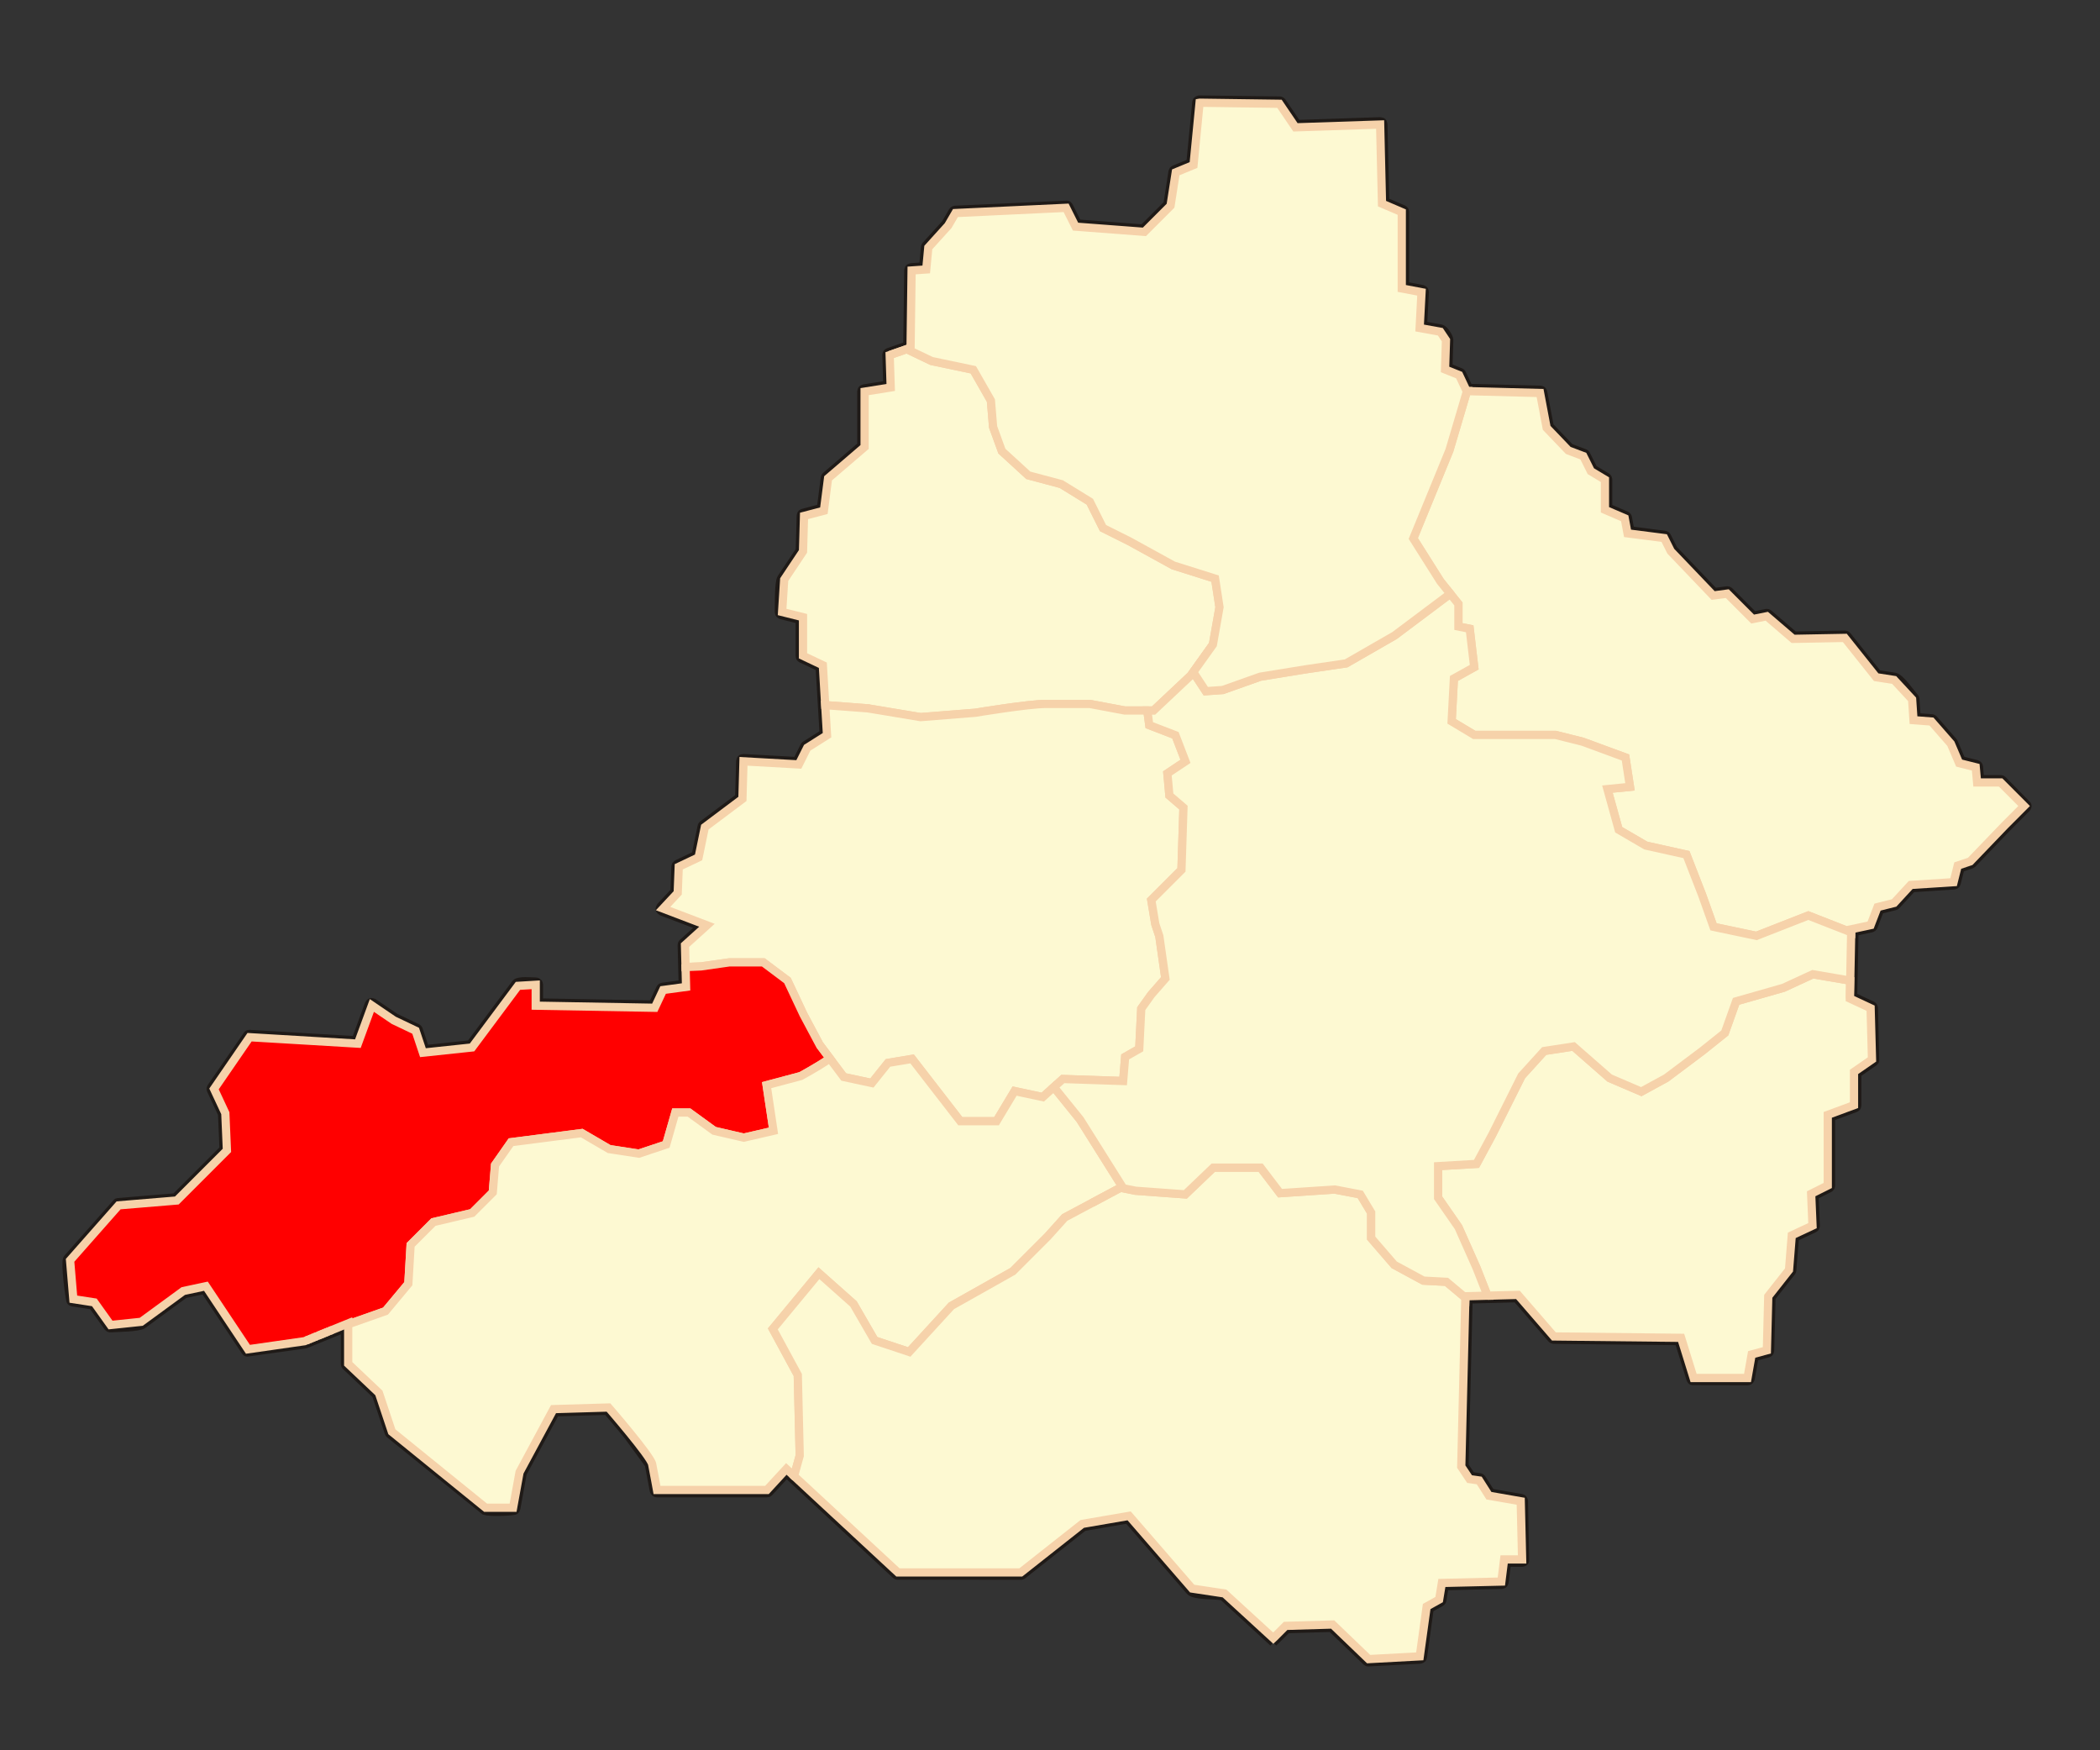
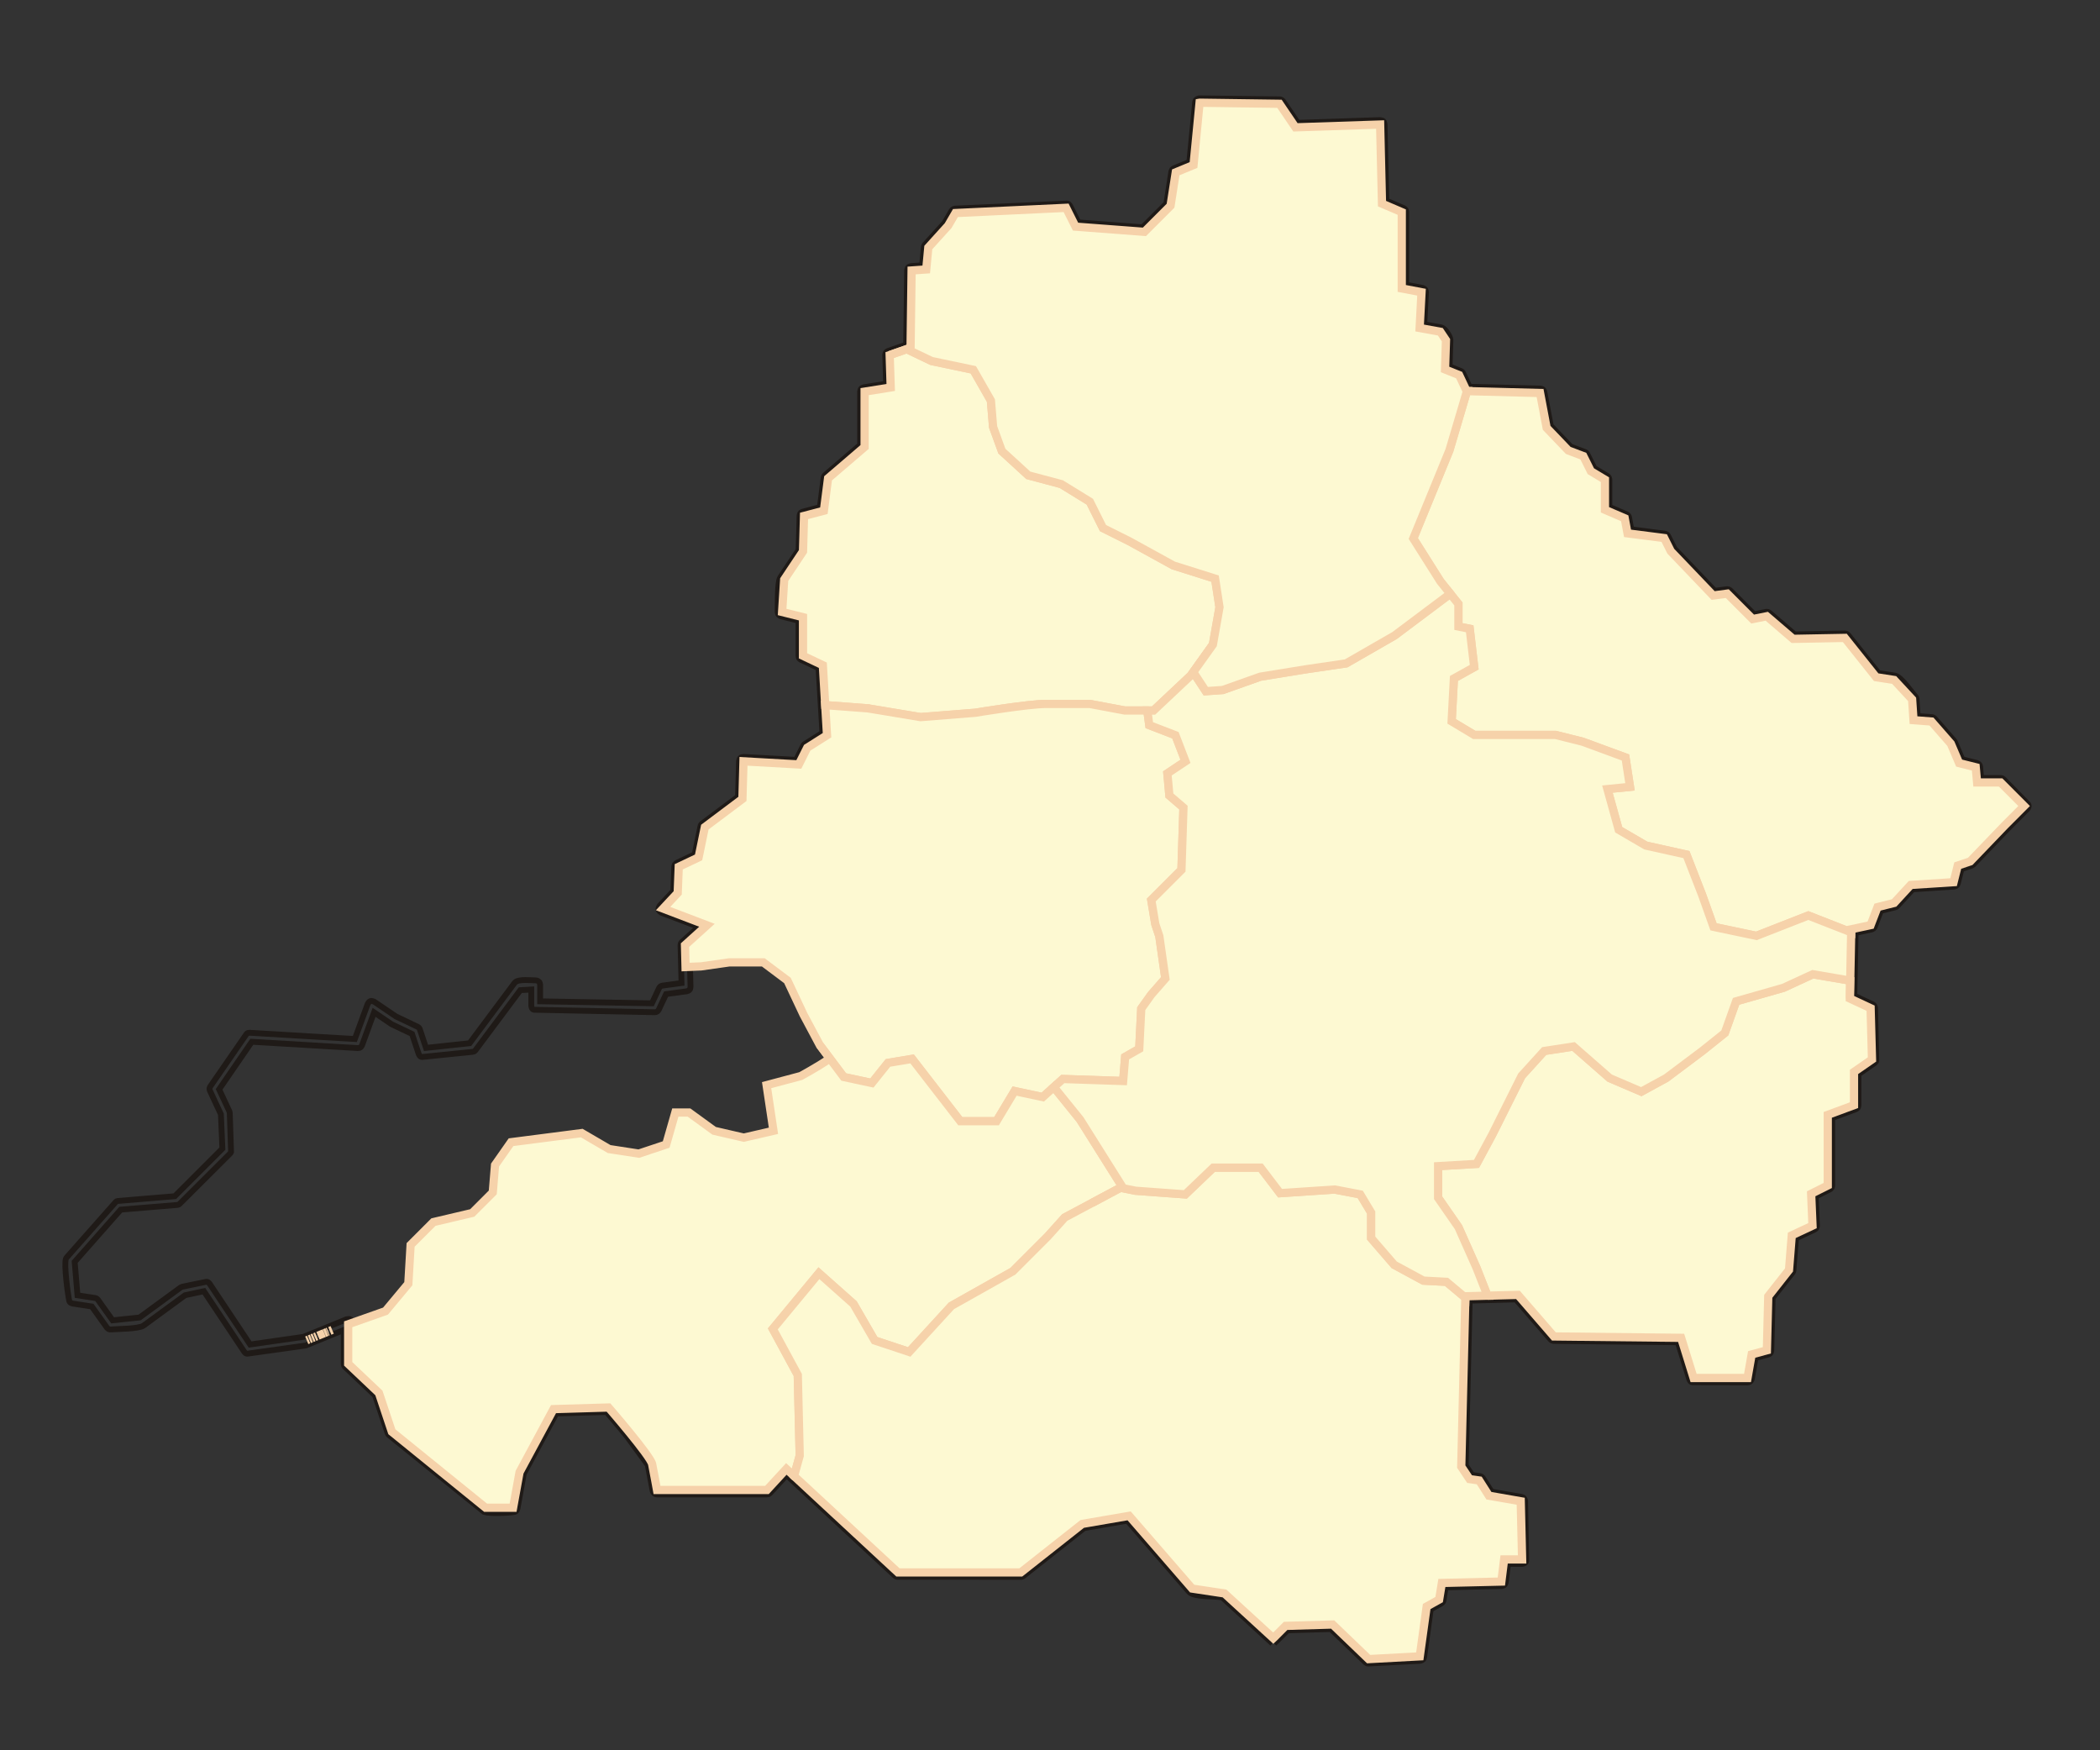
<svg xmlns="http://www.w3.org/2000/svg" xml:space="preserve" width="180mm" height="150mm" shape-rendering="geometricPrecision" text-rendering="geometricPrecision" image-rendering="optimizeQuality" fill-rule="evenodd" viewBox="0 0 180000 150000">
  <rect x="0" y="0" width="180000" height="150000" fill="#333333" stroke="none" />
  <g id="Warstwa_x0020_1">
    <path fill="none" stroke="#1F1A17" stroke-width="500" d="M109137 140393l-257 281 -4113 -3772c-699,-139 -2416,-15 -2821,-462l-49 -46 -2702 -3118 -2561 -2955 -1798 309 -1913 330 -2558 2018 -2633 2079 -53 35c-47,35 -127,47 -183,47l-10603 -6c-47,-1 -97,-21 -132,-52l-56 -44 -4781 -4434 -4501 -4176 -573 621 -832 902 -59 52c-54,50 -150,71 -221,71l-9422 0c-187,-1 -336,-133 -375,-313l-417 -2213 -1843 -2518 -1248 -1499 -446 -520 -2174 63 -2136 64 -1351 2508 -1427 2649 -267 1465 -277 1524 -46 124c-29,82 -113,150 -199,166 -472,90 -2151,165 -2613,1l-8150 -6577c-38,-31 -83,-78 -100,-125l-21 -50 -555 -1662 -525 -1572 -1246 -1183 -1317 -1247 -50 -59c-35,-37 -58,-89 -61,-141l-8 -77 0 -1732 0 -1166 -1346 549 -1871 762 -90 24 -4958 694c-71,5 -150,-29 -193,-86l-71 -80 -1802 -2703 -1657 -2487 -717 154 -892 190 -1735 1269 -1801 1317 -43 27c-399,279 -2302,278 -2775,321 -90,8 -217,-14 -281,-84l-69 -74 -693 -969 -599 -840 -742 -114 -900 -138 -120 -40c-80,-29 -152,-100 -171,-182 -118,-511 -462,-3089 -292,-3601 16,-48 42,-94 76,-132l4211 -4762c33,-36 81,-60 129,-65l72 -13 2495 -207 2356 -197 2049 -2049 2029 -2029 -62 -1427 -65 -1519 -454 -970 -484 -1039 -30 -94c-29,-89 12,-209 61,-282l3113 -4507c40,-51 109,-86 174,-85l97 -7 4643 276 4360 260 502 -1370 599 -1636 94 -143c62,-96 209,-138 318,-103l160 62 936 636 912 620 913 434 940 448 65 40c44,25 81,67 101,114l32 70 312 939 216 649 1799 -192 1939 -206 1868 -2506 1968 -2639 56 -60c258,-318 1416,-180 1750,-184 142,-1 329,75 372,230l31 151 0 895 0 520 4728 84 4854 86 253 -538 357 -762 51 -80c34,-53 90,-95 151,-111l92 -24 985 -134 647 -88 -37 -1448 -46 -1790 7 -82c2,-54 27,-110 64,-149l55 -62 940 -850 479 -433 -1298 -495 -1880 -715 -152 -106c-102,-69 -129,-236 -81,-349l90 -161 626 -672 530 -567 39 -978 45 -1118 18 -102c12,-68 56,-133 113,-171l86 -57 851 -403 679 -321 230 -1112 268 -1298 20 -66c12,-44 38,-87 73,-116l51 -46 1611 -1208 1464 -1097 40 -1427 46 -1611 34 -147c22,-98 118,-191 218,-201l150 -21 2371 133 2121 120 247 -492 358 -716 26 -45c17,-29 41,-56 70,-76l41 -31 851 -536 660 -417 -166 -2774 -166 -2773 -646 -307 -851 -403 -89 -59c-59,-40 -106,-108 -114,-179l-15 -106 0 -1655 0 -1358 -606 -152 -895 -223 -121 -54c-117,-58 -172,-220 -167,-340 20,-481 -42,-2501 216,-2918l25 -43 806 -1209 746 -1118 41 -1411 44 -1521 23 -120c14,-80 77,-152 150,-188l111 -49 851 -224 602 -159 147 -1133 179 -1388 15 -68c9,-46 32,-91 66,-123l49 -50 1566 -1342 1433 -1229 0 -2196 0 -2370 24 -132c10,-89 87,-170 170,-201l127 -44 1118 -179 788 -126 -34 -1052 -44 -1387 15 -119c9,-79 64,-155 134,-195l105 -57 895 -314 644 -226 41 -3046 44 -3311 28 -138c11,-93 102,-169 190,-201l136 -36 627 -45 305 -21 59 -619 89 -939 10 -60c7,-40 24,-80 49,-111l37 -49 851 -939 824 -910 292 -503 313 -538 57 -75c58,-71 166,-110 254,-114l9596 -437c73,0 144,51 187,110l62 90 403 806 307 612 2738 208 2778 210 995 -995 1031 -1031 205 -1308 223 -1432 28 -93c16,-63 63,-119 119,-152l85 -48 761 -314 550 -227 237 -2439 259 -2668 33 -124c27,-129 199,-197 308,-219l6892 88c82,1 195,32 251,98l60 69 684 1009 567 835 3419 -114 3629 -121 148 25c99,7 200,102 213,201l33 146 80 3390 74 3146 622 267 847 363 94 57c62,40 116,110 121,183l16 110 0 3270 0 2955 537 102 847 161 127 49c83,37 155,121 165,211l17 135 -81 1534 -63 1199 557 101 887 161 73 21c277,78 716,762 721,1033l3 59 -40 1253 -32 985 357 143 603 242 64 33c42,22 79,56 103,97l36 61 323 686 223 474 2911 75 3145 81 126 25c85,10 164,84 193,165l45 120 282 1493 261 1382 849 887 867 905 564 213 645 243 64 31c42,21 80,55 105,95l37 60 323 646 274 547 509 306 604 363 76 61c50,42 89,104 96,169l12 97 0 1291 0 1040 617 265 847 364 80 47c54,32 95,86 116,144l28 89 121 645 70 373 1297 166 1572 202 90 23c60,14 115,57 150,107l52 78 283 565 257 514 1775 1856 1680 1757 413 -56 605 -81 87 -1c58,0 120,18 165,55l68 55 1088 1090 944 946 404 -81 605 -121 86 -8c58,-3 119,10 166,44l71 48 1129 969 1019 875 2072 -38 2217 -41 87 8c58,2 117,31 156,73l62 62 1342 1684 1250 1567 623 96 771 119 62 15c500,117 1376,1410 1700,1765 41,44 83,108 91,169l10 64 60 891 37 561 442 34 770 59 73 13c69,12 139,65 185,116l1660 1900 63 101 355 831 281 657 527 132 712 178 107 46c71,33 128,101 151,176l28 113 60 652 28 306 660 0 1008 0 74 7c71,6 147,56 195,104l2097 2142c54,83 52,207 0,291l-83 124 -829 831 -823 826 -5 5 -1477 1538 -1482 1544 -154 97 -534 178 -336 112 -128 508 -178 712 -46 110c-35,71 -104,136 -182,151l-117 26 -1836 119 -1685 109 -608 659 -711 772 -40 38c-26,26 -60,45 -95,56l-52 18 -712 178 -519 130 -226 587 -296 771 -45 83c-30,55 -83,101 -142,122l-89 31 -830 178 -535 115 -53 2665 -55 2719 665 311 889 415 88 57c84,56 128,183 132,278l109 4487c-2,62 -38,125 -84,167l-71 62 -770 534 -606 419 0 1225 0 1425 -18 114c-10,76 -63,150 -130,187l-102 56 -1125 416 -877 323 0 2761 0 3026 -14 104c-5,70 -53,136 -109,177l-87 60 -711 356 -491 246 48 1119 58 1365 -11 111c-7,74 -54,147 -115,189l-93 61 -888 416 -688 321 -101 1262 -118 1483 -9 56c-4,37 -19,73 -41,103l-31 47 -889 1128 -811 1028 -56 2188 -60 2315 -22 120c-11,80 -76,151 -148,188l-111 50 -651 177 -419 114 -136 771 -178 1009 -45 124c-48,121 -211,189 -330,191l-4742 -19c-80,-9 -159,-68 -192,-141l-53 -108 -533 -1721 -451 -1455 -5176 -56 -5453 -60 -80 -9c-54,-2 -108,-29 -145,-67l-59 -55 -1541 -1781 -1423 -1645 -2072 55 -1891 50 -169 6937 -175 7179 289 434 262 392 246 35 414 60 80 20c52,16 102,46 136,88l52 64 415 653 325 511 1198 209 1363 237 122 44c120,43 189,208 193,323l92 5132c-12,100 -110,184 -206,212l-148 30 -771 0 -434 0 -77 616 -118 949 -41 129c-30,85 -108,166 -197,178l-132 27 -2549 59 -2233 52 -66 401 -118 713 -23 82c-17,55 -53,105 -98,139l-70 50 -534 297 -368 204 -270 1947 -295 2136 -40 125c-33,121 -207,196 -317,203l-4464 234c-52,0 -106,-20 -145,-54l-62 -48 -1541 -1483 -1426 -1372 -1855 55 -1865 55 -367 367 -473 475 -10 9 -109 103 -261 -278z" />
    <path fill="none" stroke="#1F1A17" stroke-width="500" d="M109129 139869l322 -323 474 -475 55 -46c53,-43 136,-63 203,-65l4108 -114c50,1 102,21 140,54l59 47 1542 1483 1421 1368 2028 -110 1879 -102 253 -1824 295 -2136 22 -85c12,-58 53,-109 99,-144l72 -52 534 -297 373 -207 88 -531 117 -712 44 -124c34,-80 108,-157 195,-169l128 -26 2549 -59 2221 -52 78 -624 119 -950 41 -130c31,-86 113,-157 202,-179l135 -24 770 0 381 0 -50 -2102 -52 -2180 -1055 -183 -1363 -238 -76 -21c-51,-13 -98,-47 -131,-88l-49 -62 -416 -653 -321 -505 -241 -34 -415 -60 -77 -19c-330,-99 -963,-1060 -959,-1377l353 -14657c6,-202 170,-363 371,-371l4588 -112c56,2 114,27 153,67l62 58 1541 1780 1429 1651 5281 58 5453 59 118 20c80,5 157,69 189,141l53 107 533 1721 450 1452 2031 0 1992 0 123 -695 178 -1009 33 -102c23,-68 79,-126 144,-157l98 -42 652 -177 378 -103 52 -2031 59 -2315 7 -61c2,-41 18,-81 41,-114l34 -51 889 -1128 818 -1037 110 -1368 118 -1483 21 -98c13,-66 58,-127 114,-163l84 -54 888 -415 658 -308 -47 -1112 -59 -1365 11 -109c7,-72 52,-143 110,-186l89 -62 712 -356 500 -251 0 -2791 0 -3026 18 -115c6,-76 63,-150 130,-187l102 -56 1125 -415 877 -324 0 -1159 0 -1425 11 -91c5,-61 39,-120 84,-161l69 -61 770 -533 601 -416 -54 -1990 -53 -1961 -676 -316 -889 -415 -91 -61c-88,-59 -130,-193 -128,-292l142 -6059c10,-84 82,-158 159,-193l118 -47 830 -178 628 -135 223 -579 297 -772 43 -80c28,-53 79,-97 135,-120l85 -32 711 -179 601 -150 634 -688 711 -772 54 -48c35,-33 82,-57 130,-62l72 -12 1837 -118 1559 -101 110 -442 178 -711 35 -89c24,-58 73,-109 129,-138l85 -42 535 -178 445 -148 1416 -1476 1482 -1543 5 -5 829 -831 560 -562 -738 -740 -895 -897 -850 0 -1008 0 -138 -26c-91,-21 -170,-99 -204,-186l-38 -135 -59 -652 -35 -382 -449 -113 -711 -178 -82 -31c-54,-21 -103,-62 -132,-113l-44 -76 -355 -831 -331 -775 -790 -904 -728 -833 -615 -47 -771 -60 -130 -34c-86,-28 -162,-103 -188,-189l-32 -131 -60 -891 -50 -755 -679 -732 -680 -734 -640 -99 -770 -118 -69 -18c-46,-11 -91,-35 -122,-70l-49 -51 -1343 -1684 -1225 -1537 -2029 37 -2217 42 -69 -5c-46,-1 -93,-19 -130,-47l-56 -40 -1129 -969 -988 -849 -423 85 -605 121 -93 7c-63,2 -130,-14 -178,-54l-74 -58 -1087 -1090 -955 -956 -418 56 -605 81 -89 1c-87,-1 -179,-55 -237,-116l-3628 -3794 -65 -93 -283 -565 -193 -384 -1370 -176 -1572 -202 -115 -33c-76,-21 -140,-89 -171,-162l-40 -112 -121 -645 -84 -446 -660 -284 -847 -364 -94 -58c-62,-40 -111,-110 -121,-183l-16 -109 0 -1291 0 -1076 -419 -252 -604 -363 -44 -31c-29,-20 -55,-47 -73,-78l-27 -47 -323 -646 -257 -513 -505 -190 -645 -243 -141 -93c-326,-303 -1836,-1625 -1939,-2076l-14 -53 -282 -1493 -225 -1191 -2837 -73 -3145 -81 -103 -17c-70,-7 -135,-57 -175,-114l-57 -88 -323 -686 -259 -550 -465 -187 -604 -242 -100 -59c-64,-43 -116,-115 -125,-191l-14 -115 40 -1253 36 -1130 -174 -262 -152 -228 -728 -132 -887 -161 -128 -48c-84,-36 -156,-121 -167,-211l-18 -136 81 -1534 64 -1202 -520 -99 -847 -161 -123 -46c-80,-35 -156,-112 -165,-199l-22 -129 0 -3271 0 -3019 -616 -264 -847 -363 -93 -57c-61,-38 -114,-105 -120,-177l-18 -107 -80 -3391 -71 -3005 -3244 108 -3629 121 -96 -9c-63,-1 -127,-38 -169,-86l-63 -72 -685 -1009 -574 -845 -3216 -43 -3083 -41 -226 2321 -259 2668 -24 100c-11,68 -63,128 -121,164l-89 51 -762 314 -563 233 -190 1219 -224 1432 -14 58c-8,39 -27,77 -54,107l-2414 2371c-51,19 -106,26 -161,22l-6002 -467c-65,-9 -125,-54 -162,-108l-54 -82 -403 -806 -292 -584 -4496 212 -4536 214 -208 359 -313 538 -47 64 -850 939 -766 846 -77 813 -89 940 -35 128c-27,85 -104,155 -188,183l-129 33 -627 44 -277 20 -40 2962 -45 3311 -19 115c-7,76 -66,148 -133,185l-103 55 -894 314 -632 221 36 1108 44 1387 -20 135c-13,90 -86,175 -171,208l-129 45 -1119 180 -798 127 0 2046 0 2371 -9 82c-3,54 -29,110 -68,148l-56 60 -1566 1342 -1455 1247 -161 1243 -179 1388 -31 109c-19,72 -78,136 -147,167l-103 44 -850 224 -575 151 -36 1236 -45 1520 -5 53c-2,36 -14,71 -32,101l-27 47 -806 1208 -749 1124 -82 1285 -69 1070 587 147 895 224 115 50c76,36 141,113 153,195l20 124 0 1656 0 1414 633 300 850 403 85 55c81,54 126,174 132,266l351 6099c0,67 -40,135 -91,179l-78 65 -851 536 -760 480 -311 621 -359 716 -63 90c-44,59 -115,107 -189,110l-110 10 -2371 -134 -1980 -112 -34 1220 -46 1610 -12 85c-6,56 -35,114 -78,151l-62 58 -1611 1208 -1495 1121 -239 1157 -268 1298 -28 83c-17,56 -58,107 -108,138l-74 46 -851 403 -642 304 -35 889 -45 1118 -8 68c-5,44 -24,89 -52,124l-42 53 -627 671 -239 257 1350 514 1880 716 157 112c105,73 132,254 68,366l-105 161 -941 850 -810 733 41 1615 45 1790 -21 137c-12,91 -90,175 -177,207l-131 43 -985 134 -780 106 -269 573 -358 762 -60 91c-60,86 -191,129 -291,128l-10347 -211c-98,-10 -178,-111 -202,-206l-29 -144 0 -895 0 -491 -357 22 -585 35 -1862 2497 -1968 2639 -53 58c-45,56 -145,86 -212,93l-4336 440c-86,-2 -171,-63 -213,-137l-61 -114 -313 -939 -261 -786 -793 -378 -940 -447 -50 -29 -936 -636 -532 -361 -432 1177 -599 1636 -59 106c-38,71 -120,131 -201,131l-120 12 -4643 -277 -4428 -263 -1402 2039 -1401 2039 393 841 485 1038 36 145 111 3345c-19,48 -48,94 -85,131l-4346 4337c-32,31 -76,51 -120,56l-66 12 -2496 208 -2343 194 -1977 2242 -1971 2234 126 1501 114 1364 604 93 900 138 74 19c49,12 96,40 129,79l50 58 692 970 564 789 1096 -115 1214 -128 1718 -1256 1801 -1317 147 -66 2052 -422c75,-4 161,25 208,84l76 84 1801 2703 1669 2504 2189 -314 2378 -340 1828 -744 1870 -763 183 -26c122,-19 267,80 298,200l44 179 0 1733 0 1569 1198 1134 1316 1249 99 155 555 1662 520 1557 3931 3187 3914 3172 1043 0 860 0 221 -1211 277 -1524 39 -113 2969 -5485c35,-56 102,-96 168,-103l4895 -149c77,2 167,70 215,125l568 663 1258 1511 1999 2851 0 -1 262 1375 100 538 4393 0 4545 0 719 -780 832 -901 121 -88c81,-56 215,-73 292,-11l126 78 4781 4435 4671 4333 5117 0 5134 0 2529 -1997 2634 -2078 171 -77 4116 -696c65,-6 137,18 182,65l73 65 2702 3118 2610 3011 1247 188 1385 207 55 12c52,10 108,48 146,84l3915 3590z" />
    <path fill="#FDF9D2" stroke="#F6D2AA" stroke-width="706" d="M74383 60705l4522 753 4710 -376c0,0 4522,-754 6029,-754 1507,0 3768,0 3768,0l3014 565 2450 0 3202 -3014 1884 -2638 566 -3203 -377 -2449 -3580 -1130 -3768 -2073 -2261 -1130 -1130 -2261 -2449 -1507 -2826 -754 -2261 -2072 -754 -2072 -188 -2261 -1507 -2638 -3580 -753 -2128 -1018 -1461 512 89 2774 -2237 358 0 4743 -3133 2685 -358 2776 -1701 447 -89 3041 -1612 2418 -178 2774 1790 447 0 3311 1701 806 204 3419 3649 274z" />
    <path fill="#FDF9D2" stroke="#F6D2AA" stroke-width="706" d="M98343 60893l167 1253 2240 862 861 2240 -1550 1034 172 1895 1206 1034 -172 5341 -2585 2585 345 2067 345 1034 516 3618 -1206 1379 -861 1206 -172 3446 -1207 689 -172 2068 -5169 -173 -1723 1551 -2412 -517 -1551 2585 -3101 0 -4135 -5342 -2068 345 -1378 1723 -2413 -517 -2067 -2757 -1379 -2584 -1378 -2929 -2068 -1551 -2929 0 -2412 344 -1324 56 -48 -1880 1881 -1701 -3760 -1431 1254 -1343 88 -2237 1702 -806 536 -2596 3221 -2416 91 -3221 4743 267 717 -1431 1700 -1073 -154 -2579 3649 274 4522 753 4710 -376c0,0 4522,-754 6029,-754 1507,0 3768,0 3768,0l3014 565 1917 0z" />
-     <path fill="#FF0000" stroke="#F6D2AA" stroke-width="706" d="M58763 82878l43 1700 -1970 267 -715 1523 -10203 -180 0 -1790 -1523 91 -3935 5279 -4208 447 -626 -1879 -1879 -895 -1872 -1272c-400,1092 -799,2181 -1199,3272 -3096,-185 -6189,-370 -9285,-552 -1016,1477 -2032,2954 -3048,4434 322,691 646,1385 970,2077 46,1064 92,2126 137,3190 -1431,1431 -2863,2862 -4294,4294 -1665,139 -3327,278 -4991,415 -1386,1571 -2772,3142 -4158,4713 94,1109 185,2217 279,3326 601,92 1201,185 1801,277 462,648 925,1294 1386,1940 877,-91 1756,-185 2633,-276 1200,-879 2401,-1756 3602,-2635 649,-137 1295,-276 1941,-415 1201,1801 2402,3605 3603,5406 1618,-233 3235,-463 4851,-694 1247,-507 2496,-1016 3742,-1525 0,25 0,50 0,76l-126 44 3326 -1174 1956 -2347 195 -3325 1956 -1956 3325 -782 1761 -1761 195 -2347 1370 -1956 6063 -782 2347 1369 2543 391 2347 -782 783 -2739 1173 0 2152 1565 2543 587 2543 -587 -587 -3912 2934 -782c0,0 1338,-725 2496,-1490l-887 -1184 -1379 -2584 -1378 -2929 -2068 -1551 -2929 0 -2412 344 -1324 56z" />
    <path fill="#FDF9D2" stroke="#F6D2AA" stroke-width="706" d="M68060 126499l486 -1747 -165 -6914 -2140 -3950 3951 -4773 2963 2633 1810 3128 2963 987 3621 -3950 5267 -2963 2963 -2963 1482 -1646 4938 -2633 -3621 -5761 -2247 -2782 -953 857 -2412 -517 -1551 2585 -3101 0 -4135 -5342 -2068 345 -1378 1723 -2413 -517 -2067 -2757 887 1184c-1158,765 -2496,1490 -2496,1490l-2934 782 587 3912 -2543 587 -2543 -587 -2152 -1565 -1173 0 -783 2739 -2347 782 -2543 -391 -2347 -1369 -6063 782 -1370 1956 -195 2347 -1761 1761 -3325 782 -1956 1956 -195 3325 -1956 2347 -3200 1130c0,1130 0,2259 0,3390 877,831 1756,1662 2633,2495 370,1108 739,2217 1109,3324 2678,2171 5359,4343 8037,6514 785,0 1571,0 2356,0 185,-1016 370,-2032 555,-3048 970,-1801 1940,-3603 2911,-5404 1570,-48 3141,-94 4712,-139 0,0 3603,4157 3740,4849 139,694 417,2219 417,2219 3140,0 6282,0 9423,0 555,-603 1109,-1203 1664,-1804 220,204 439,408 658,611zm-41767 -11635c53,-22 107,-43 160,-65 -53,22 -107,43 -160,65zm225 -91c57,-23 113,-47 170,-69 -57,23 -113,46 -170,69zm228 -93c56,-23 112,-46 167,-68 -55,22 -111,45 -167,68zm234 -95c53,-22 106,-43 159,-65 -53,22 -106,43 -159,65zm272 -111c26,-11 53,-21 79,-32 11,-5 22,-9 33,-14 28,-11 56,-22 84,-34 10,-4 19,-8 29,-12 19,-7 38,-15 57,-23 10,-4 21,-8 31,-13 8,-3 17,-6 25,-10 1,0 3,-1 4,-1 30,-12 59,-24 88,-36 7,-3 14,-6 21,-9 32,-13 64,-26 96,-39m-322 131c19,-7 38,-15 57,-23m282 -115c69,-28 138,-56 208,-85 -70,29 -139,57 -208,85zm237 -96c28,-12 55,-23 83,-34 -28,11 -56,22 -83,34zm214 -88c69,-28 138,-56 206,-84 -68,28 -137,56 -206,84z" />
    <path fill="#FDF9D2" stroke="#F6D2AA" stroke-width="706" d="M96044 101790l1288 258 4268 312 2395 -2290 4060 0 1665 2186 4685 -312 2186 416 937 1561 0 2187 1978 2290 2498 1353 1978 104 1620 1358 -353 14477 712 1068 829 119 831 1306 2726 475 119 4984 -1541 0 -238 1899 -5098 119 -235 1425 -1068 593 -592 4272 -4385 237 -3083 -2965 -4032 118 -947 950 -110 103c-1392,-1276 -2785,-2555 -4180,-3833 -922,-137 -1847,-277 -2772,-416 -1801,-2078 -3602,-4157 -5404,-6235 -1340,231 -2680,461 -4018,692 -1756,1386 -3512,2771 -5267,4157 -3512,0 -7021,0 -10532,0 -2968,-2753 -5936,-5506 -8904,-8259l486 -1747 -165 -6914 -2140 -3950 3951 -4773 2963 2633 1810 3128 2963 987 3621 -3950 5267 -2963 2963 -2963 1482 -1646 4783 -2551z" />
    <path fill="#FDF9D2" stroke="#F6D2AA" stroke-width="706" d="M127499 111042l-943 -2394 -1548 -3483 -1742 -2515 0 -2709 3290 -194 1354 -2515 2516 -5031 1935 -2129 2515 -387 3096 2709 2709 1161 2129 -1161 3096 -2322 1935 -1548 967 -2709 4064 -1161 2515 -1161 3203 549 -31 1532 1779 830 119 4393 -1542 1067 0 2849 -2250 831 0 6052 -1423 713 116 2730 -1776 831 -237 2966 -1779 2256 -118 4630 -1304 354 -356 2018 -4623 0 -1067 -3441 -10906 -118 -3082 -3562 -2611 69z" />
    <path fill="#FDF9D2" stroke="#F6D2AA" stroke-width="706" d="M125739 33519l-1505 5082 -3096 7547 2322 3676 1548 1935 0 1935 967 194 387 3289 -1741 968 -194 3676 1935 1161 6966 0 2322 581 3677 1354 387 2516 -1935 193 967 3483 2322 1355 3483 774 1355 3483 967 2709 3677 774 4450 -1742 3673 1437 5 -259 1660 -356 593 -1544 1423 -356 1422 -1543 3674 -238 356 -1422 1068 -356 2964 -3087 1657 -1662 -2013 -2019 -2016 0 -119 -1303 -1422 -356 -710 -1663 -1660 -1899 -1541 -119 -119 -1780 -1541 -1663 -1541 -237 -2685 -3368 -4434 82 -2258 -1938 -1210 242 -2176 -2180 -1210 162 -3628 -3795 -566 -1130 -3144 -403 -242 -1291 -1694 -728 0 -2582 -1208 -726 -645 -1292 -1291 -487 -1853 -1936 -564 -2986 -6266 -162z" />
    <path fill="#FDF9D2" stroke="#F6D2AA" stroke-width="706" d="M158678 79640l-5 259 -3673 -1437 -4450 1742 -3677 -774 -967 -2709 -1355 -3483 -3483 -774 -2322 -1355 -967 -3483 1935 -193 -387 -2516 -3677 -1354 -2322 -581 -6966 0 -1935 -1161 194 -3676 1741 -968 -387 -3289 -967 -194 0 -1935 -744 -929 -169 215 -4563 3422 -4148 2385 -3525 519 -3837 622 -3215 1141 -1452 103 -1077 -1638 1684 -2358 -1884 2638 -3202 3014 -533 0 167 1253 2240 862 861 2240 -1550 1034 172 1895 1206 1034 -172 5341 -2585 2585 345 2067 345 1034 516 3618 -1206 1379 -861 1206 -172 3446 -1207 689 -172 2068 -5169 -173 -770 694 2247 2782 3621 5761 -2613 1393 2458 -1311 1288 258 4268 312 2395 -2290 4060 0 1665 2186 4685 -312 2186 416 937 1561 0 2187 1978 2290 2498 1353 1978 104 1620 1358 3 -121 1894 -50 -943 -2394 -1548 -3483 -1742 -2515 0 -2709 3290 -194 1354 -2515 2516 -5031 1935 -2129 2515 -387 3096 2709 2709 1161 2129 -1161 3096 -2322 1935 -1548 967 -2709 4064 -1161 2515 -1161 3203 549 -31 1532 119 -5934zm-33158 34961l0 0 0 0z" />
    <path fill="#FDF9D2" stroke="#F6D2AA" stroke-width="706" d="M124264 50830l-169 215 -4563 3422 -4148 2385 -3525 519 -3837 622 -3215 1141 -1452 103 -1077 -1638 1684 -2358 566 -3203 -377 -2449 -3580 -1130 -3768 -2073 -2261 -1130 -1130 -2261 -2449 -1507 -2826 -754 -2261 -2072 -754 -2072 -188 -2261 -1507 -2638 -3580 -753 -2128 -1018 -1461 512 1790 -628 89 -6623 1254 -89 178 -1879 1701 -1879 625 -1075 9487 -448 806 1612 5906 447 2237 -2237 448 -2863 1523 -628 518 -5335 18 -3 6831 92 1370 2018 7258 -242 160 6781 1694 726 0 6541 1694 322 -162 3068 1774 322 484 726 -80 2505 1208 484 646 1372 24 0 -1505 5082 -3096 7547 2322 3676 804 1006z" />
  </g>
</svg>